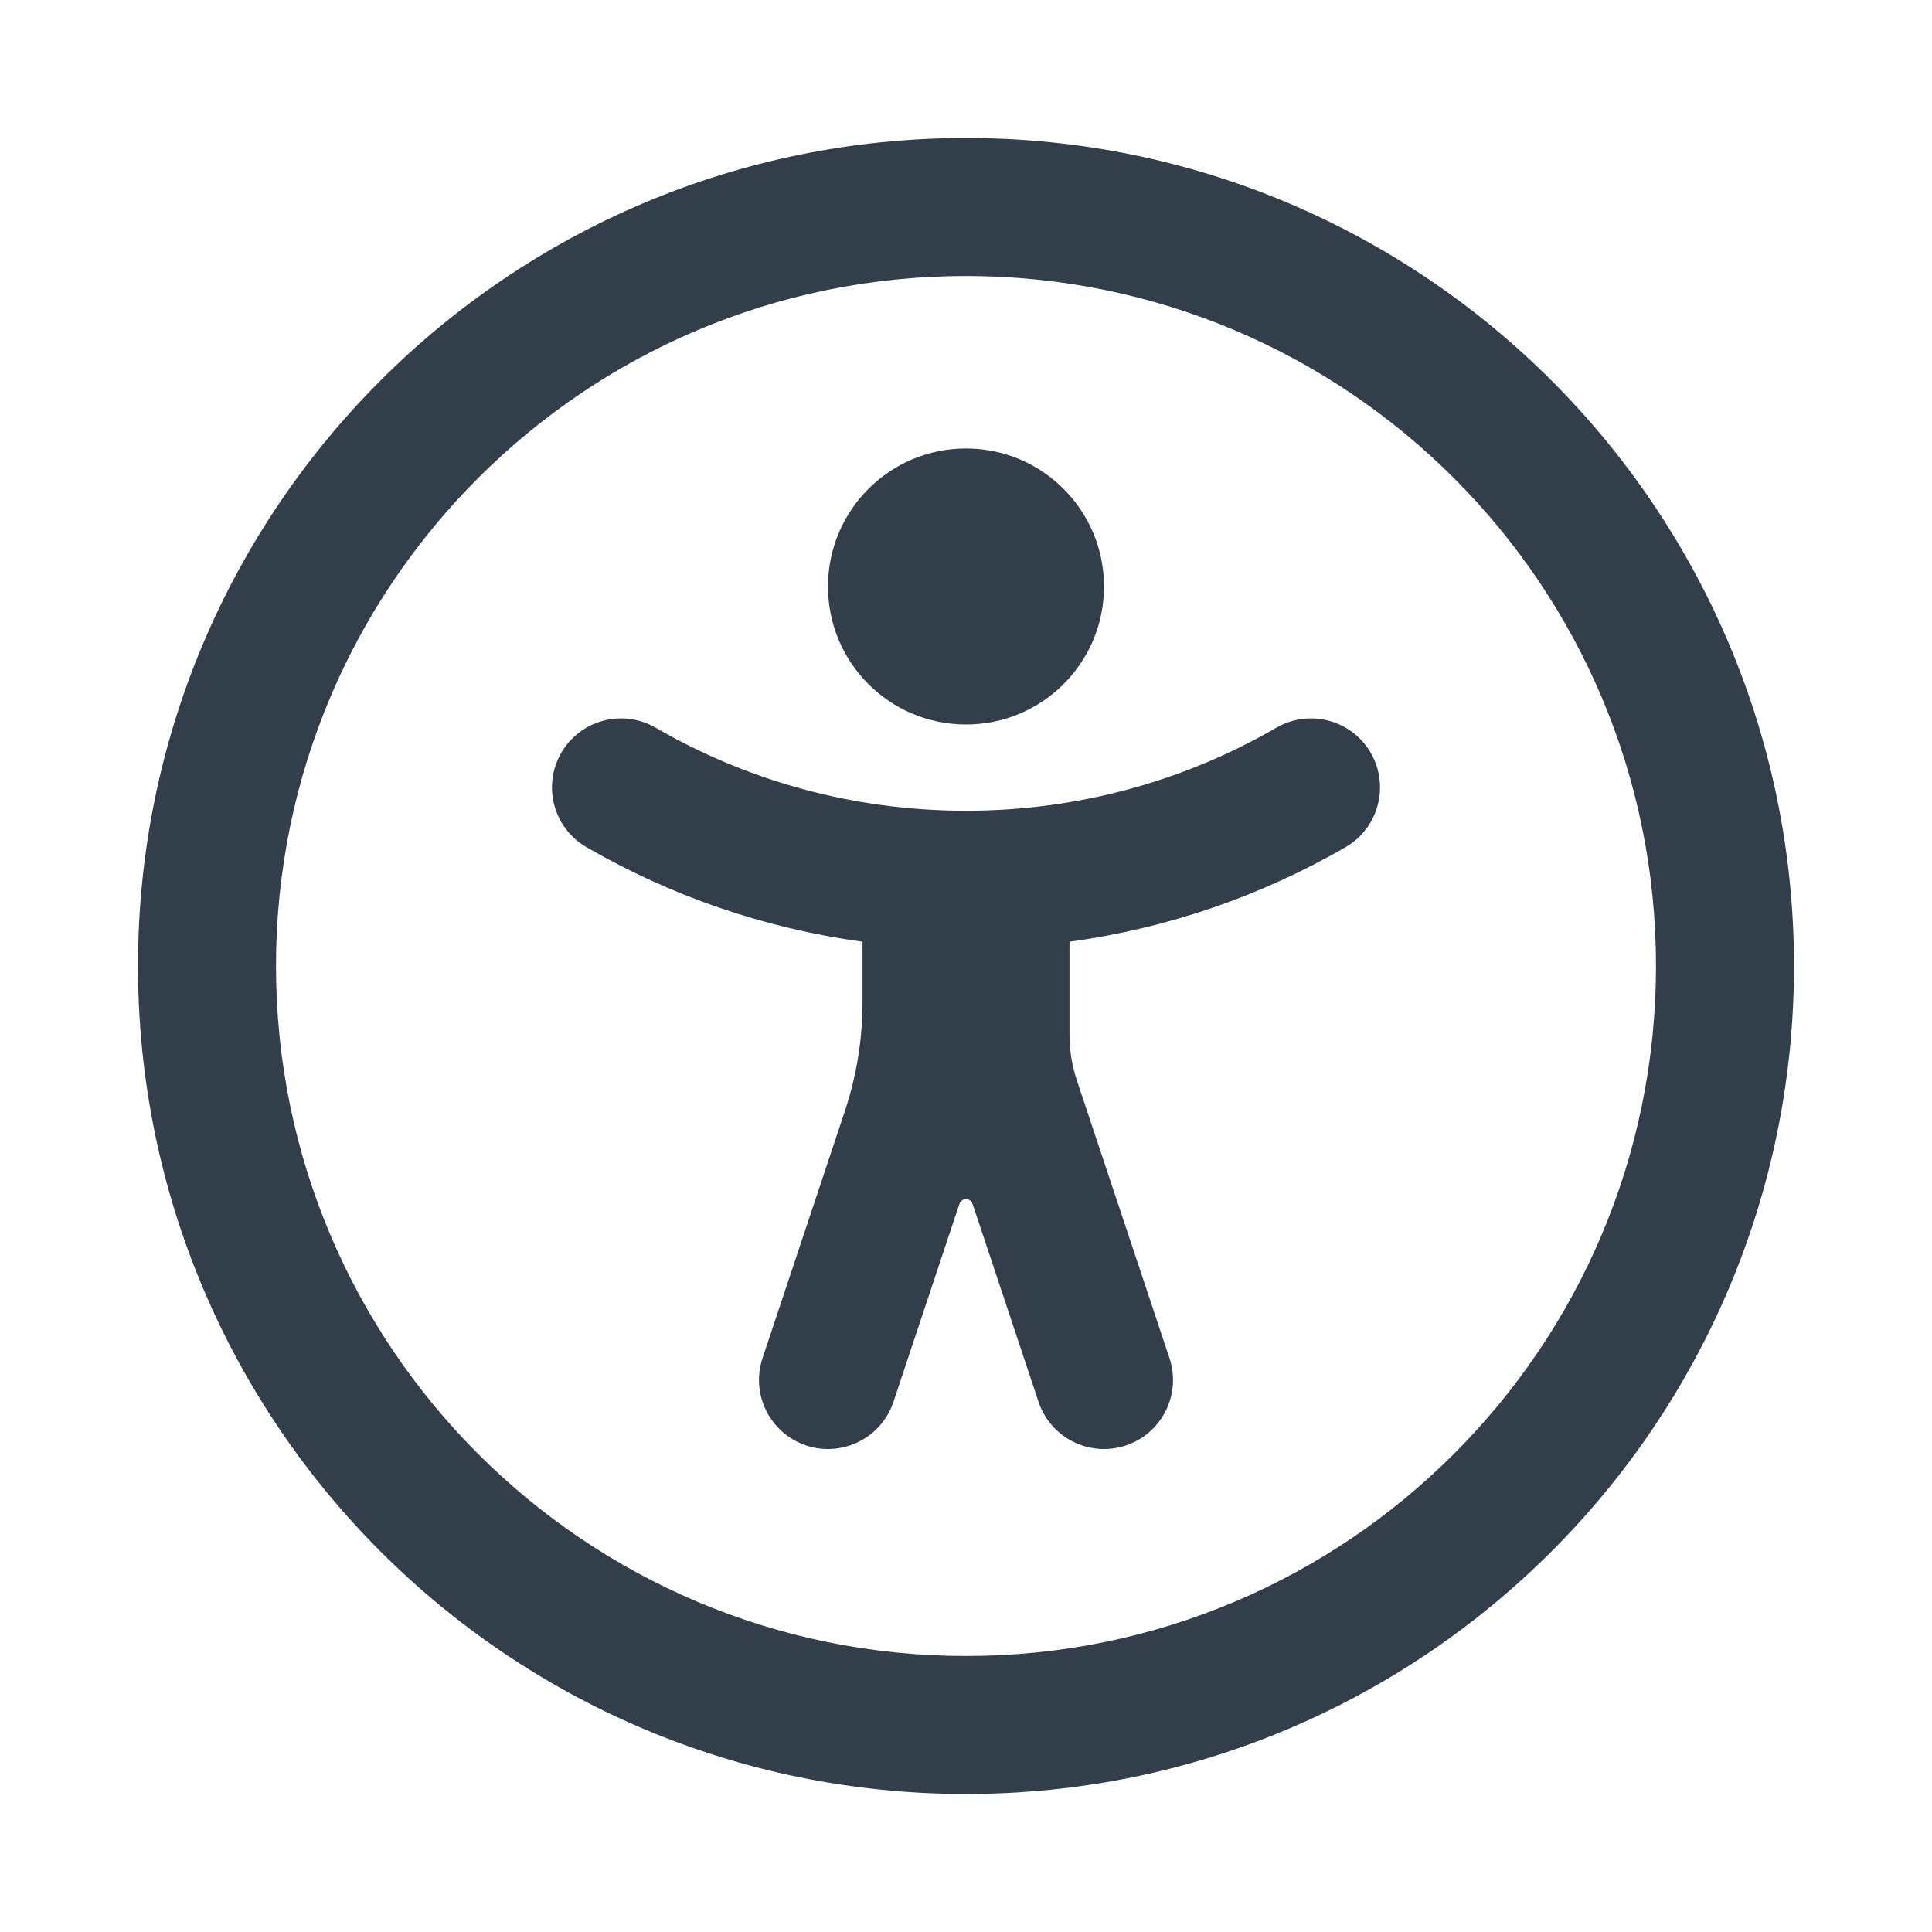
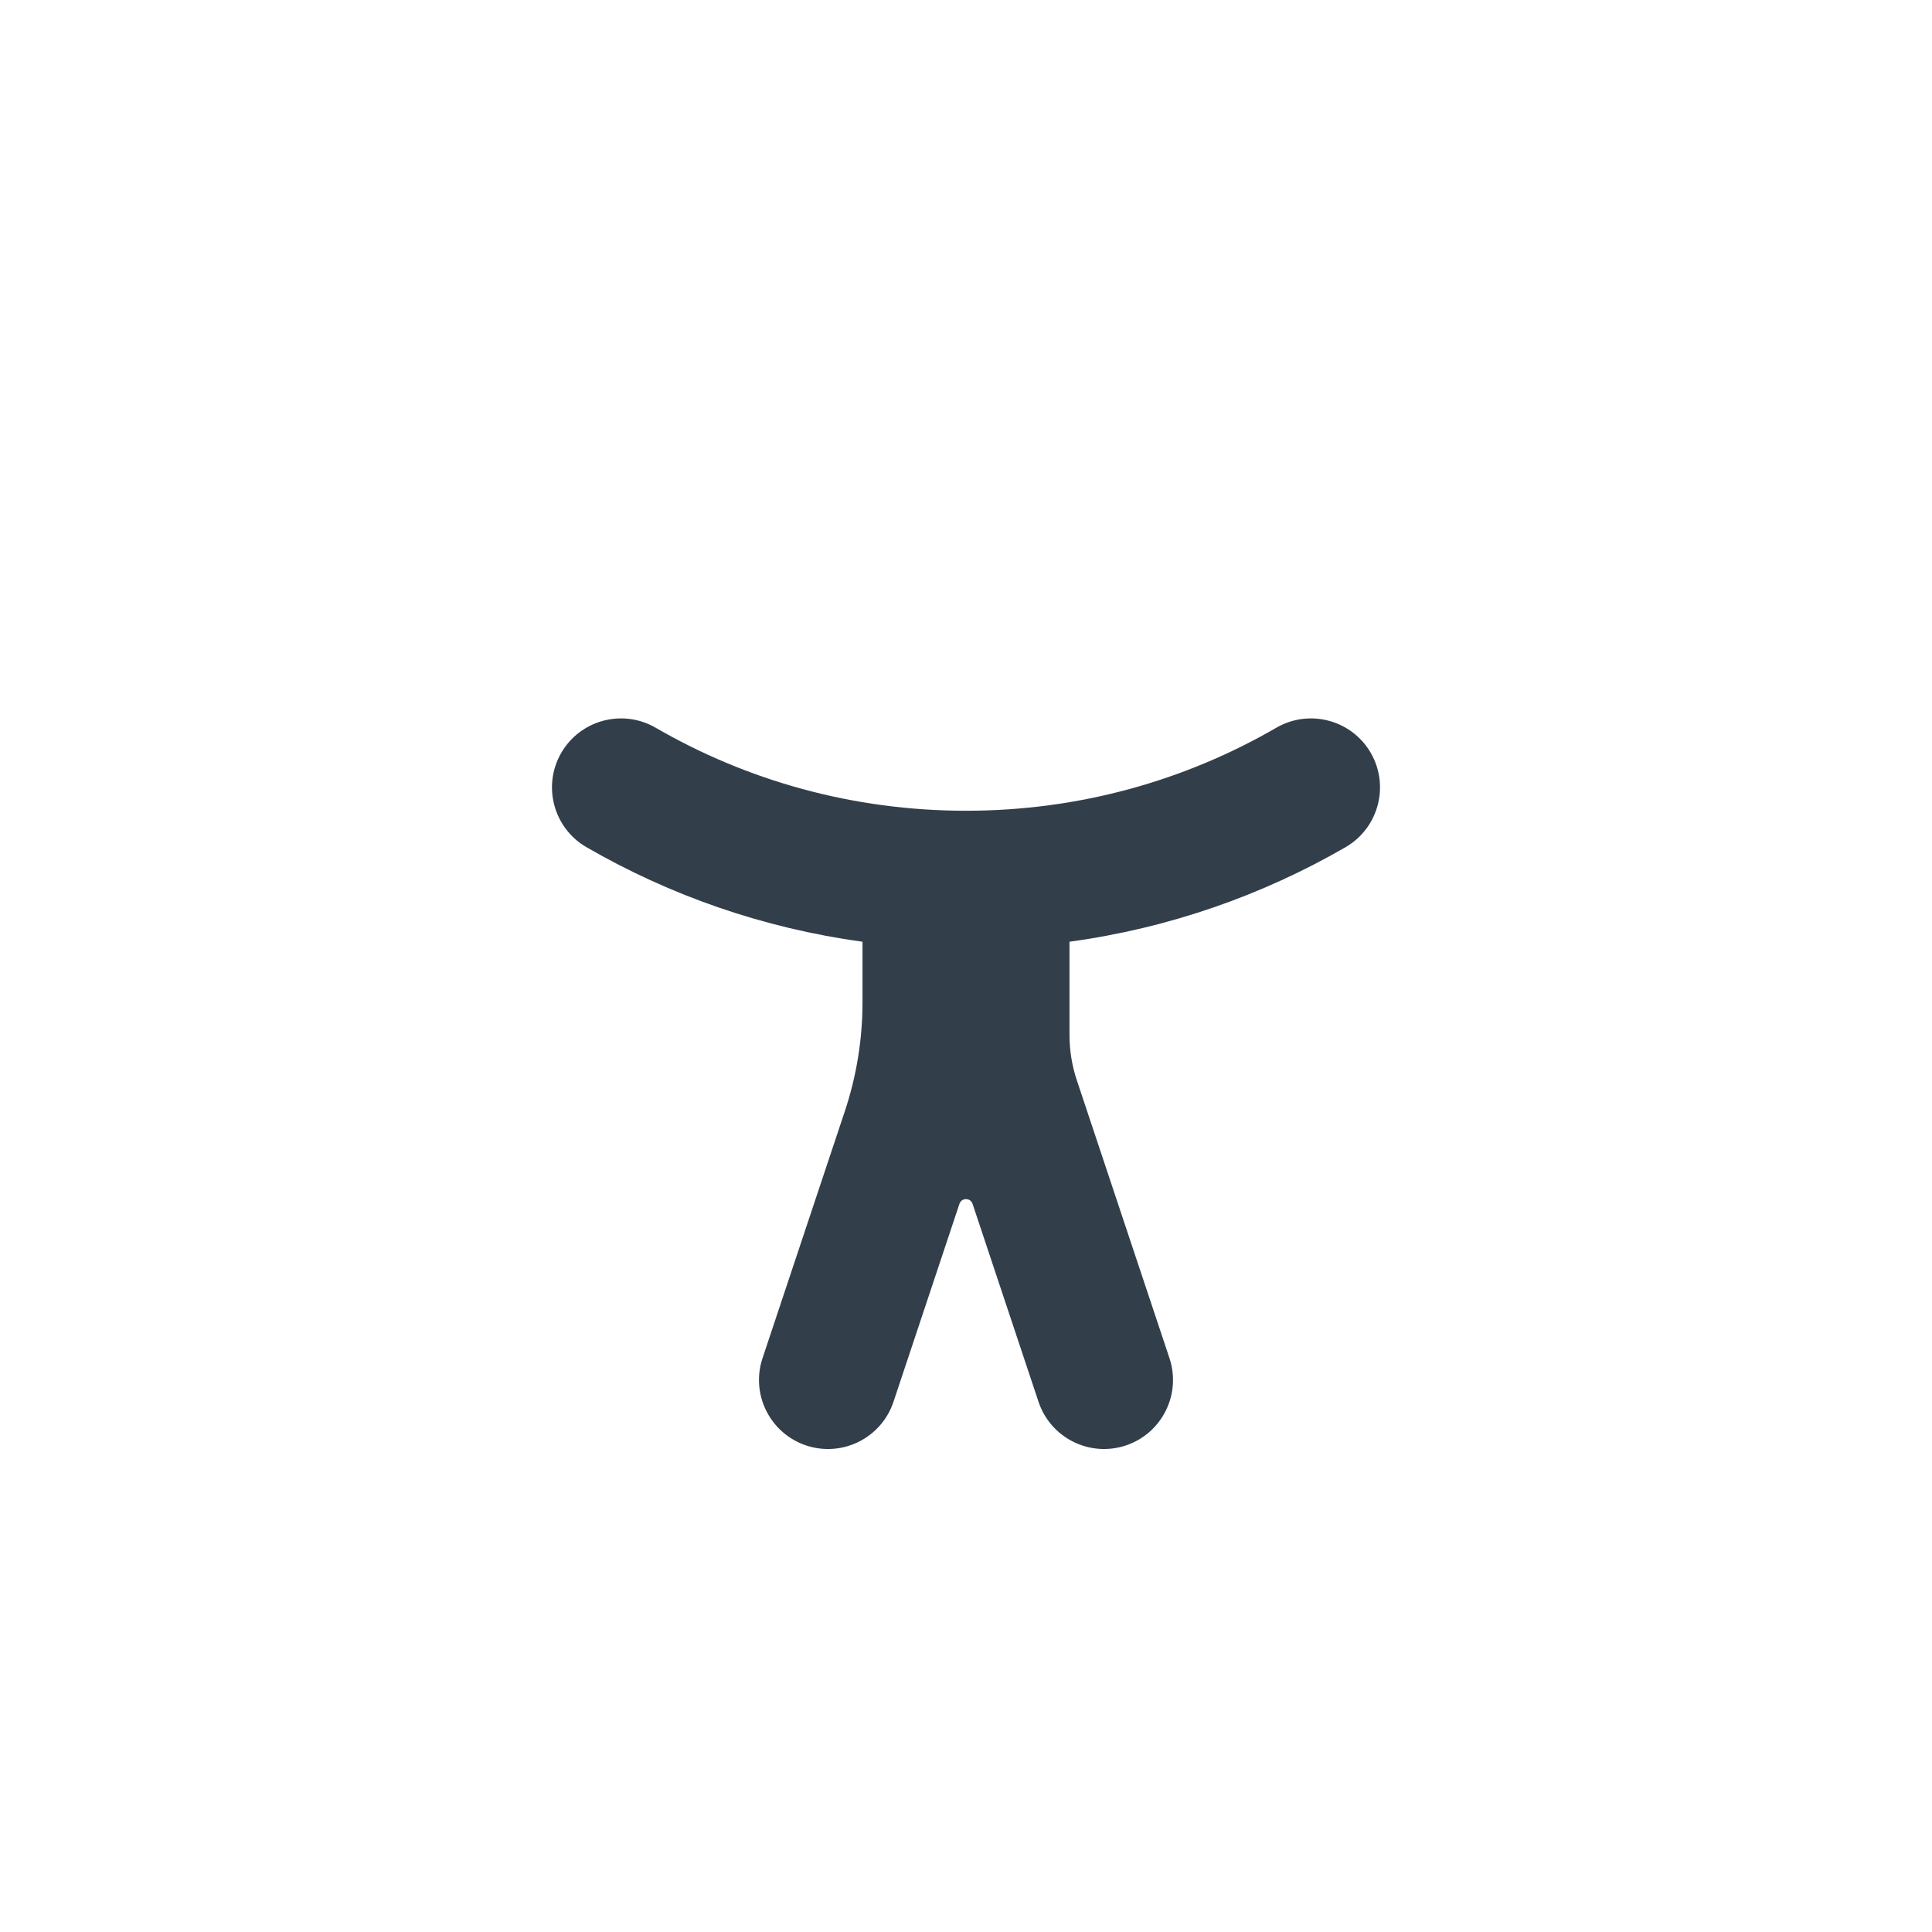
<svg xmlns="http://www.w3.org/2000/svg" width="28" height="28" viewBox="0 0 28 28" fill="none">
-   <path d="M14 10.5C15.105 10.5 16 9.605 16 8.5C16 7.395 15.105 6.5 14 6.5C12.895 6.5 12 7.395 12 8.5C12 9.605 12.895 10.5 14 10.5Z" fill="#323F4B" />
  <path d="M15.5 15C15.5 15.224 15.536 15.446 15.607 15.658L16.949 19.684C17.123 20.208 16.84 20.774 16.316 20.949C15.792 21.123 15.226 20.84 15.051 20.316L14.095 17.447C14.065 17.356 13.935 17.356 13.905 17.447L12.949 20.316C12.774 20.84 12.208 21.123 11.684 20.949C11.16 20.774 10.877 20.208 11.051 19.684L12.243 16.108C12.413 15.598 12.5 15.064 12.5 14.526V13.648C11.06 13.452 9.707 12.976 8.499 12.278C8.021 12.001 7.858 11.389 8.134 10.911C8.411 10.433 9.023 10.27 9.501 10.546C10.823 11.312 12.359 11.75 14 11.75C15.641 11.75 17.177 11.312 18.499 10.546C18.977 10.27 19.589 10.433 19.866 10.911C20.142 11.389 19.979 12.001 19.501 12.278C18.293 12.976 16.94 13.452 15.5 13.648V15Z" fill="#323F4B" />
-   <path fill-rule="evenodd" clip-rule="evenodd" d="M26 14C26 20.627 20.627 26 14 26C7.373 26 2 20.627 2 14C2 7.373 7.373 2 14 2C20.627 2 26 7.373 26 14ZM24 14C24 19.523 19.523 24 14 24C8.477 24 4 19.523 4 14C4 8.477 8.477 4 14 4C19.523 4 24 8.477 24 14Z" fill="#323F4B" />
</svg>